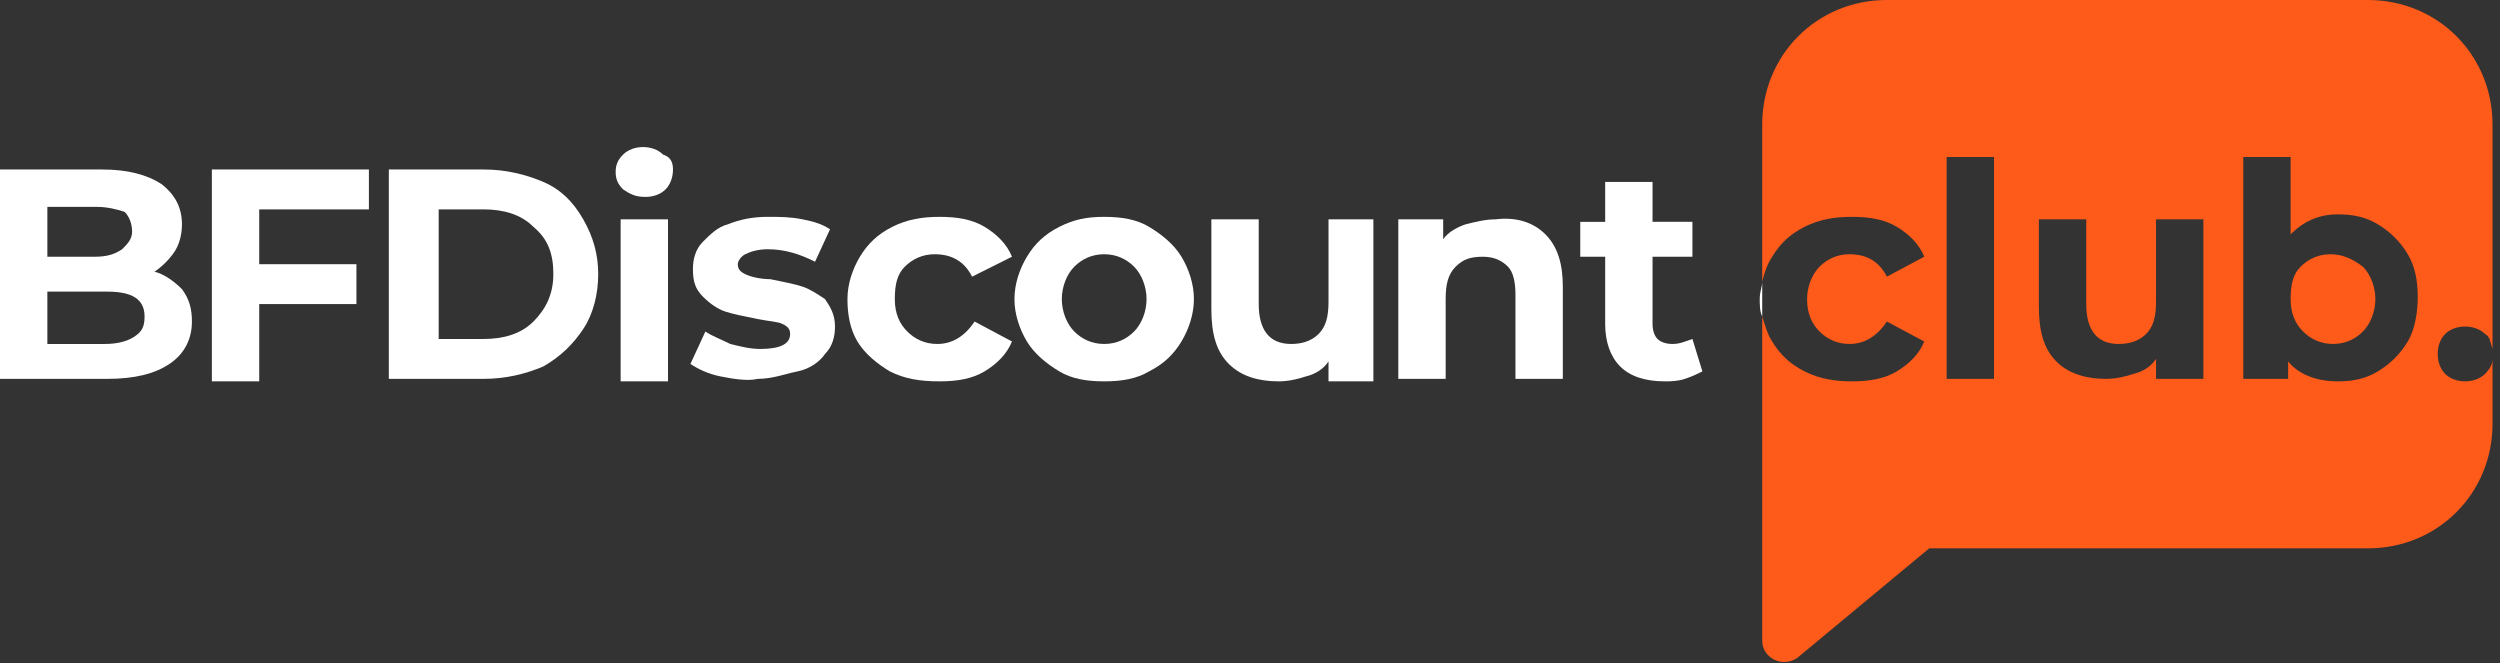
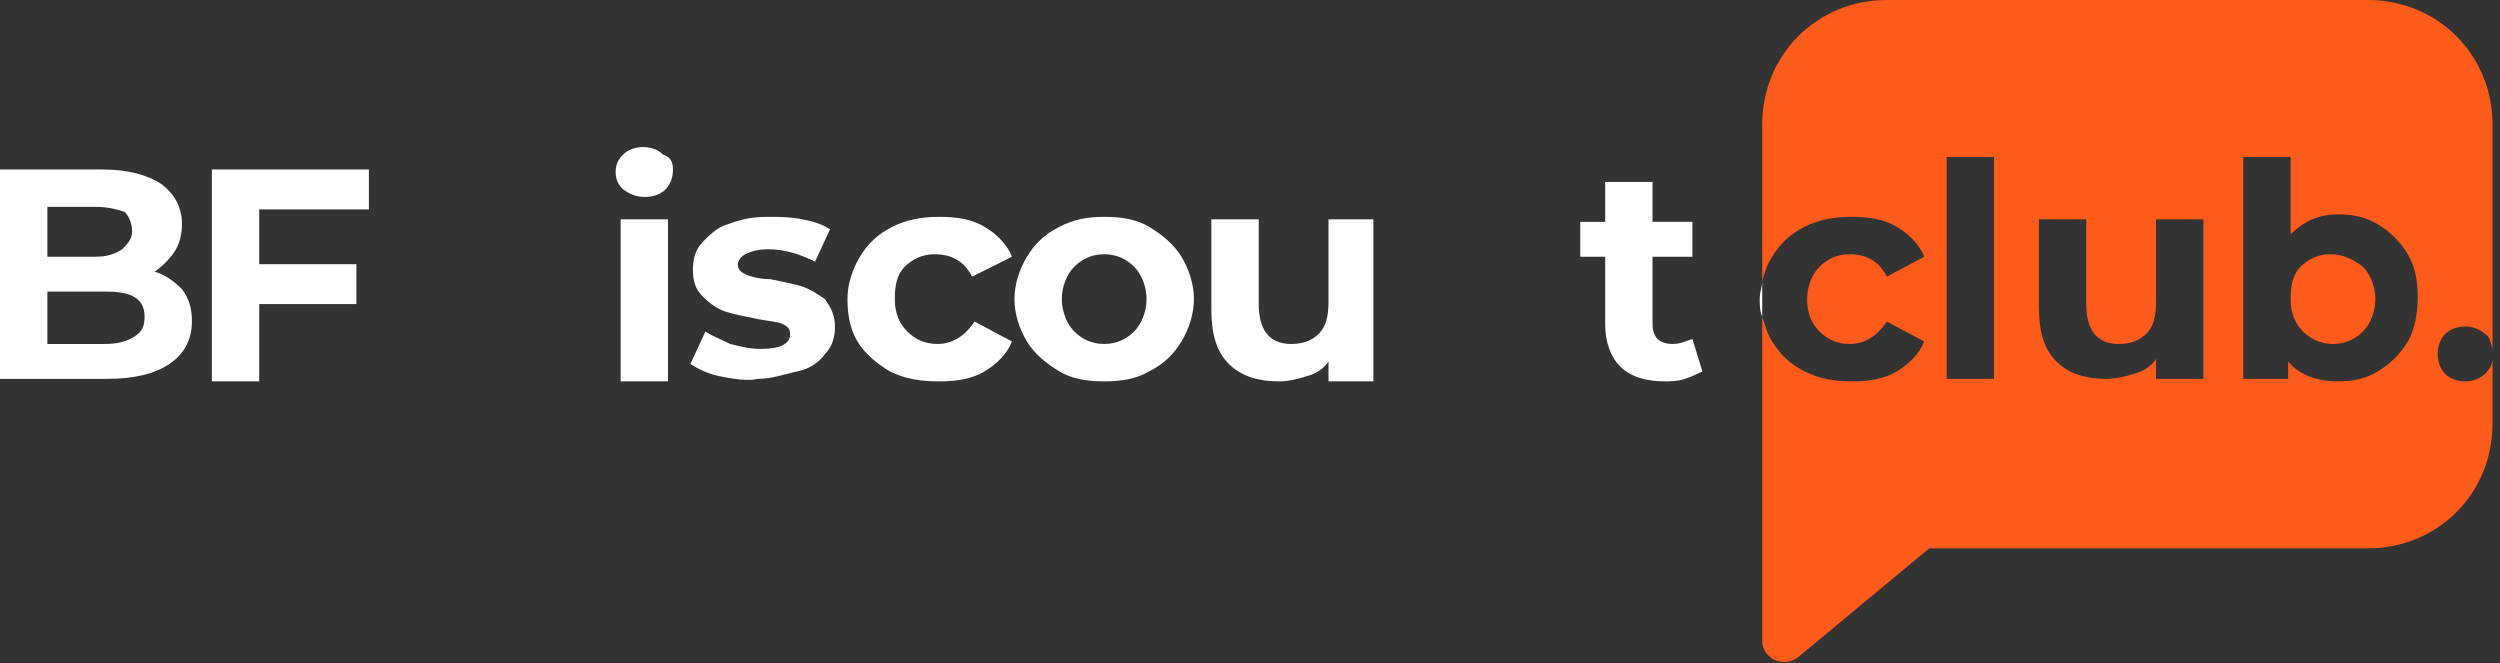
<svg xmlns="http://www.w3.org/2000/svg" version="1.1" id="Layer_1" x="0px" y="0px" viewBox="0 0 100.3 26.6" style="enable-background:new 0 0 100.3 26.6;" xml:space="preserve">
  <rect x="0" y="0" width="100.3" height="26.6" fill="#333333" stroke="none" />
  <style type="text/css">
	.st0{fill:#FFFFFF;}
	.st1{fill:#FE5A1A;}
</style>
  <g>
    <path class="st0" d="M7.3,11.6c0.3,0.4,0.4,0.8,0.4,1.3c0,0.7-0.3,1.3-0.9,1.7s-1.4,0.6-2.5,0.6H0V6.8h4.1c1,0,1.8,0.2,2.4,0.6   C7,7.8,7.3,8.3,7.3,9c0,0.4-0.1,0.8-0.3,1.1c-0.2,0.3-0.5,0.6-0.8,0.8C6.6,11,7,11.3,7.3,11.6z M1.9,8.3v2h1.9   c0.5,0,0.8-0.1,1.1-0.3c0.2-0.2,0.4-0.4,0.4-0.7S5.2,8.7,5,8.5C4.7,8.4,4.3,8.3,3.9,8.3H1.9z M5.4,13.5c0.3-0.2,0.4-0.4,0.4-0.8   c0-0.7-0.5-1-1.5-1H1.9v2.1h2.3C4.7,13.8,5.1,13.7,5.4,13.5z" />
    <path class="st0" d="M10.4,8.4v2.2h3.9v1.6h-3.9v3.1H8.5V6.8h6.3v1.6C14.8,8.4,10.4,8.4,10.4,8.4z" />
-     <path class="st0" d="M15.6,6.8h3.8c0.9,0,1.7,0.2,2.4,0.5s1.2,0.8,1.6,1.5S24,10.2,24,11s-0.2,1.6-0.6,2.2s-0.9,1.1-1.6,1.5   c-0.7,0.3-1.5,0.5-2.4,0.5h-3.8C15.6,15.2,15.6,6.8,15.6,6.8z M19.4,13.6c0.8,0,1.5-0.2,2-0.7s0.8-1.1,0.8-1.9S22,9.6,21.4,9.1   c-0.5-0.5-1.2-0.7-2-0.7h-1.8v5.2C17.6,13.6,19.4,13.6,19.4,13.6z" />
    <path class="st0" d="M25,7.6c-0.2-0.2-0.3-0.4-0.3-0.7c0-0.3,0.1-0.5,0.3-0.7c0.2-0.2,0.5-0.3,0.8-0.3s0.6,0.1,0.8,0.3   C26.9,6.3,27,6.5,27,6.8s-0.1,0.6-0.3,0.8c-0.2,0.2-0.5,0.3-0.8,0.3C25.5,7.9,25.3,7.8,25,7.6z M24.9,8.8h1.9v6.5h-1.9V8.8z" />
    <path class="st0" d="M28.9,15.1c-0.5-0.1-0.9-0.3-1.2-0.5l0.6-1.3c0.3,0.2,0.6,0.3,1,0.5c0.4,0.1,0.8,0.2,1.2,0.2   c0.8,0,1.2-0.2,1.2-0.6c0-0.2-0.1-0.3-0.3-0.4c-0.2-0.1-0.5-0.1-1-0.2c-0.5-0.1-1-0.2-1.3-0.3s-0.6-0.3-0.9-0.6s-0.4-0.6-0.4-1.1   c0-0.4,0.1-0.8,0.4-1.1s0.6-0.6,1-0.7c0.5-0.2,1-0.3,1.6-0.3c0.5,0,0.9,0,1.4,0.1C32.7,8.9,33,9,33.3,9.2l-0.6,1.3   c-0.6-0.3-1.2-0.5-1.9-0.5c-0.4,0-0.7,0.1-0.9,0.2c-0.2,0.1-0.3,0.3-0.3,0.4c0,0.2,0.1,0.3,0.3,0.4c0.2,0.1,0.6,0.2,1,0.2   c0.5,0.1,1,0.2,1.3,0.3s0.6,0.3,0.9,0.5c0.2,0.3,0.4,0.6,0.4,1.1c0,0.4-0.1,0.8-0.4,1.1c-0.2,0.3-0.6,0.6-1.1,0.7s-1,0.3-1.6,0.3   C30,15.3,29.4,15.2,28.9,15.1z" />
    <path class="st0" d="M35.7,14.9c-0.5-0.3-1-0.7-1.3-1.2C34.1,13.2,34,12.6,34,12s0.2-1.2,0.5-1.7s0.7-0.9,1.3-1.2s1.2-0.4,1.9-0.4   s1.3,0.1,1.8,0.4c0.5,0.3,0.9,0.7,1.1,1.2L39,11.1c-0.3-0.6-0.8-0.9-1.5-0.9c-0.5,0-0.9,0.2-1.2,0.5C36,11,35.9,11.4,35.9,12   s0.2,1,0.5,1.3s0.7,0.5,1.2,0.5c0.6,0,1.1-0.3,1.5-0.9l1.5,0.8c-0.2,0.5-0.6,0.9-1.1,1.2s-1.1,0.4-1.8,0.4   C36.9,15.3,36.3,15.2,35.7,14.9z" />
    <path class="st0" d="M42.5,14.9c-0.5-0.3-1-0.7-1.3-1.2s-0.5-1.1-0.5-1.7c0-0.6,0.2-1.2,0.5-1.7s0.7-0.9,1.3-1.2s1.1-0.4,1.8-0.4   s1.3,0.1,1.8,0.4c0.5,0.3,1,0.7,1.3,1.2s0.5,1.1,0.5,1.7c0,0.6-0.2,1.2-0.5,1.7s-0.7,0.9-1.3,1.2c-0.5,0.3-1.1,0.4-1.8,0.4   C43.6,15.3,43,15.2,42.5,14.9z M45.5,13.3C45.8,13,46,12.5,46,12s-0.2-1-0.5-1.3s-0.7-0.5-1.2-0.5s-0.9,0.2-1.2,0.5   s-0.5,0.8-0.5,1.3s0.2,1,0.5,1.3s0.7,0.5,1.2,0.5S45.2,13.6,45.5,13.3z" />
    <path class="st0" d="M55.1,8.8v6.5h-1.8v-0.8c-0.2,0.3-0.5,0.5-0.9,0.6c-0.3,0.1-0.7,0.2-1.1,0.2c-0.8,0-1.5-0.2-2-0.7   s-0.7-1.2-0.7-2.2V8.8h1.9v3.4c0,1,0.4,1.6,1.3,1.6c0.4,0,0.8-0.1,1.1-0.4s0.4-0.7,0.4-1.3V8.8H55.1z" />
-     <path class="st0" d="M62,9.4c0.5,0.5,0.7,1.2,0.7,2.1v3.7h-1.9v-3.4c0-0.5-0.1-0.9-0.3-1.1s-0.5-0.4-1-0.4s-0.8,0.1-1.1,0.4   C58.1,11,58,11.4,58,12v3.2h-1.9V8.8h1.8v0.8c0.2-0.3,0.6-0.5,0.9-0.6c0.4-0.1,0.8-0.2,1.2-0.2C60.8,8.7,61.5,8.9,62,9.4z" />
    <path class="st0" d="M68.3,14.9c-0.2,0.1-0.4,0.2-0.7,0.3c-0.3,0.1-0.6,0.1-0.8,0.1c-0.8,0-1.4-0.2-1.8-0.6c-0.4-0.4-0.6-1-0.6-1.7   v-2.7h-1V8.9h1V7.3h1.9v1.6h1.6v1.4h-1.6V13c0,0.3,0.1,0.5,0.2,0.6s0.3,0.2,0.6,0.2c0.3,0,0.5-0.1,0.8-0.2L68.3,14.9z" />
  </g>
  <g>
    <path class="st1" d="M93.5,10.2c-0.5,0-0.9,0.2-1.2,0.5C92,11,91.9,11.4,91.9,12s0.2,1,0.5,1.3s0.7,0.5,1.2,0.5s0.9-0.2,1.2-0.5   s0.5-0.8,0.5-1.3s-0.2-1-0.5-1.3C94.4,10.4,94,10.2,93.5,10.2z" />
    <path class="st1" d="M99.7,15c-0.2,0.2-0.5,0.3-0.8,0.3s-0.6-0.1-0.8-0.3c-0.2-0.2-0.3-0.5-0.3-0.8s0.1-0.6,0.3-0.8   c0.2-0.2,0.5-0.3,0.8-0.3s0.6,0.1,0.8,0.3c0.2,0.1,0.2,0.3,0.3,0.6V5c0-2.8-2.2-5-5-5H75.7c-2.8,0-5,2.2-5,5v6.3   c0.1-0.4,0.2-0.7,0.4-1c0.3-0.5,0.7-0.9,1.3-1.2s1.2-0.4,1.9-0.4c0.7,0,1.3,0.1,1.8,0.4s0.9,0.7,1.1,1.2l-1.5,0.8   c-0.3-0.6-0.8-0.9-1.5-0.9c-0.5,0-0.9,0.2-1.2,0.5c-0.3,0.3-0.5,0.8-0.5,1.3c0,0.6,0.2,1,0.5,1.3s0.7,0.5,1.2,0.5   c0.6,0,1.1-0.3,1.5-0.9l1.5,0.8c-0.2,0.5-0.6,0.9-1.1,1.2s-1.1,0.4-1.8,0.4c-0.7,0-1.3-0.1-1.9-0.4s-1-0.7-1.3-1.2   c-0.2-0.3-0.3-0.7-0.4-1v13c0,0.7,0.8,1.1,1.4,0.7l5.3-4.4H95c2.8,0,5-2.2,5-5v-2.6C100,14.6,99.9,14.8,99.7,15z M80,15.2h-1.9V6.3   H80V15.2z M88.3,15.2h-1.8v-0.8c-0.2,0.3-0.5,0.5-0.9,0.6c-0.3,0.1-0.7,0.2-1.1,0.2c-0.8,0-1.5-0.2-2-0.7s-0.7-1.2-0.7-2.2V8.8h1.9   v3.4c0,1,0.4,1.6,1.3,1.6c0.4,0,0.8-0.1,1.1-0.4c0.3-0.3,0.4-0.7,0.4-1.3V8.8h1.9v6.4H88.3z M96.6,13.7c-0.3,0.5-0.7,0.9-1.2,1.2   s-1,0.4-1.6,0.4c-0.9,0-1.6-0.3-2-0.8v0.7H90V6.3h1.9v3.1c0.5-0.5,1.1-0.8,1.9-0.8c0.6,0,1.1,0.1,1.6,0.4c0.5,0.3,0.9,0.7,1.2,1.2   c0.3,0.5,0.4,1.1,0.4,1.7S96.9,13.2,96.6,13.7z" />
-     <path class="st0" d="M70.6,12c0,0.2,0,0.5,0.1,0.7v-1.4C70.7,11.5,70.6,11.7,70.6,12z" />
-     <path class="st0" d="M100.1,14.1c0-0.1,0-0.2,0-0.3v0.6C100.1,14.3,100.1,14.2,100.1,14.1z" />
+     <path class="st0" d="M70.6,12c0,0.2,0,0.5,0.1,0.7v-1.4C70.7,11.5,70.6,11.7,70.6,12" />
  </g>
</svg>